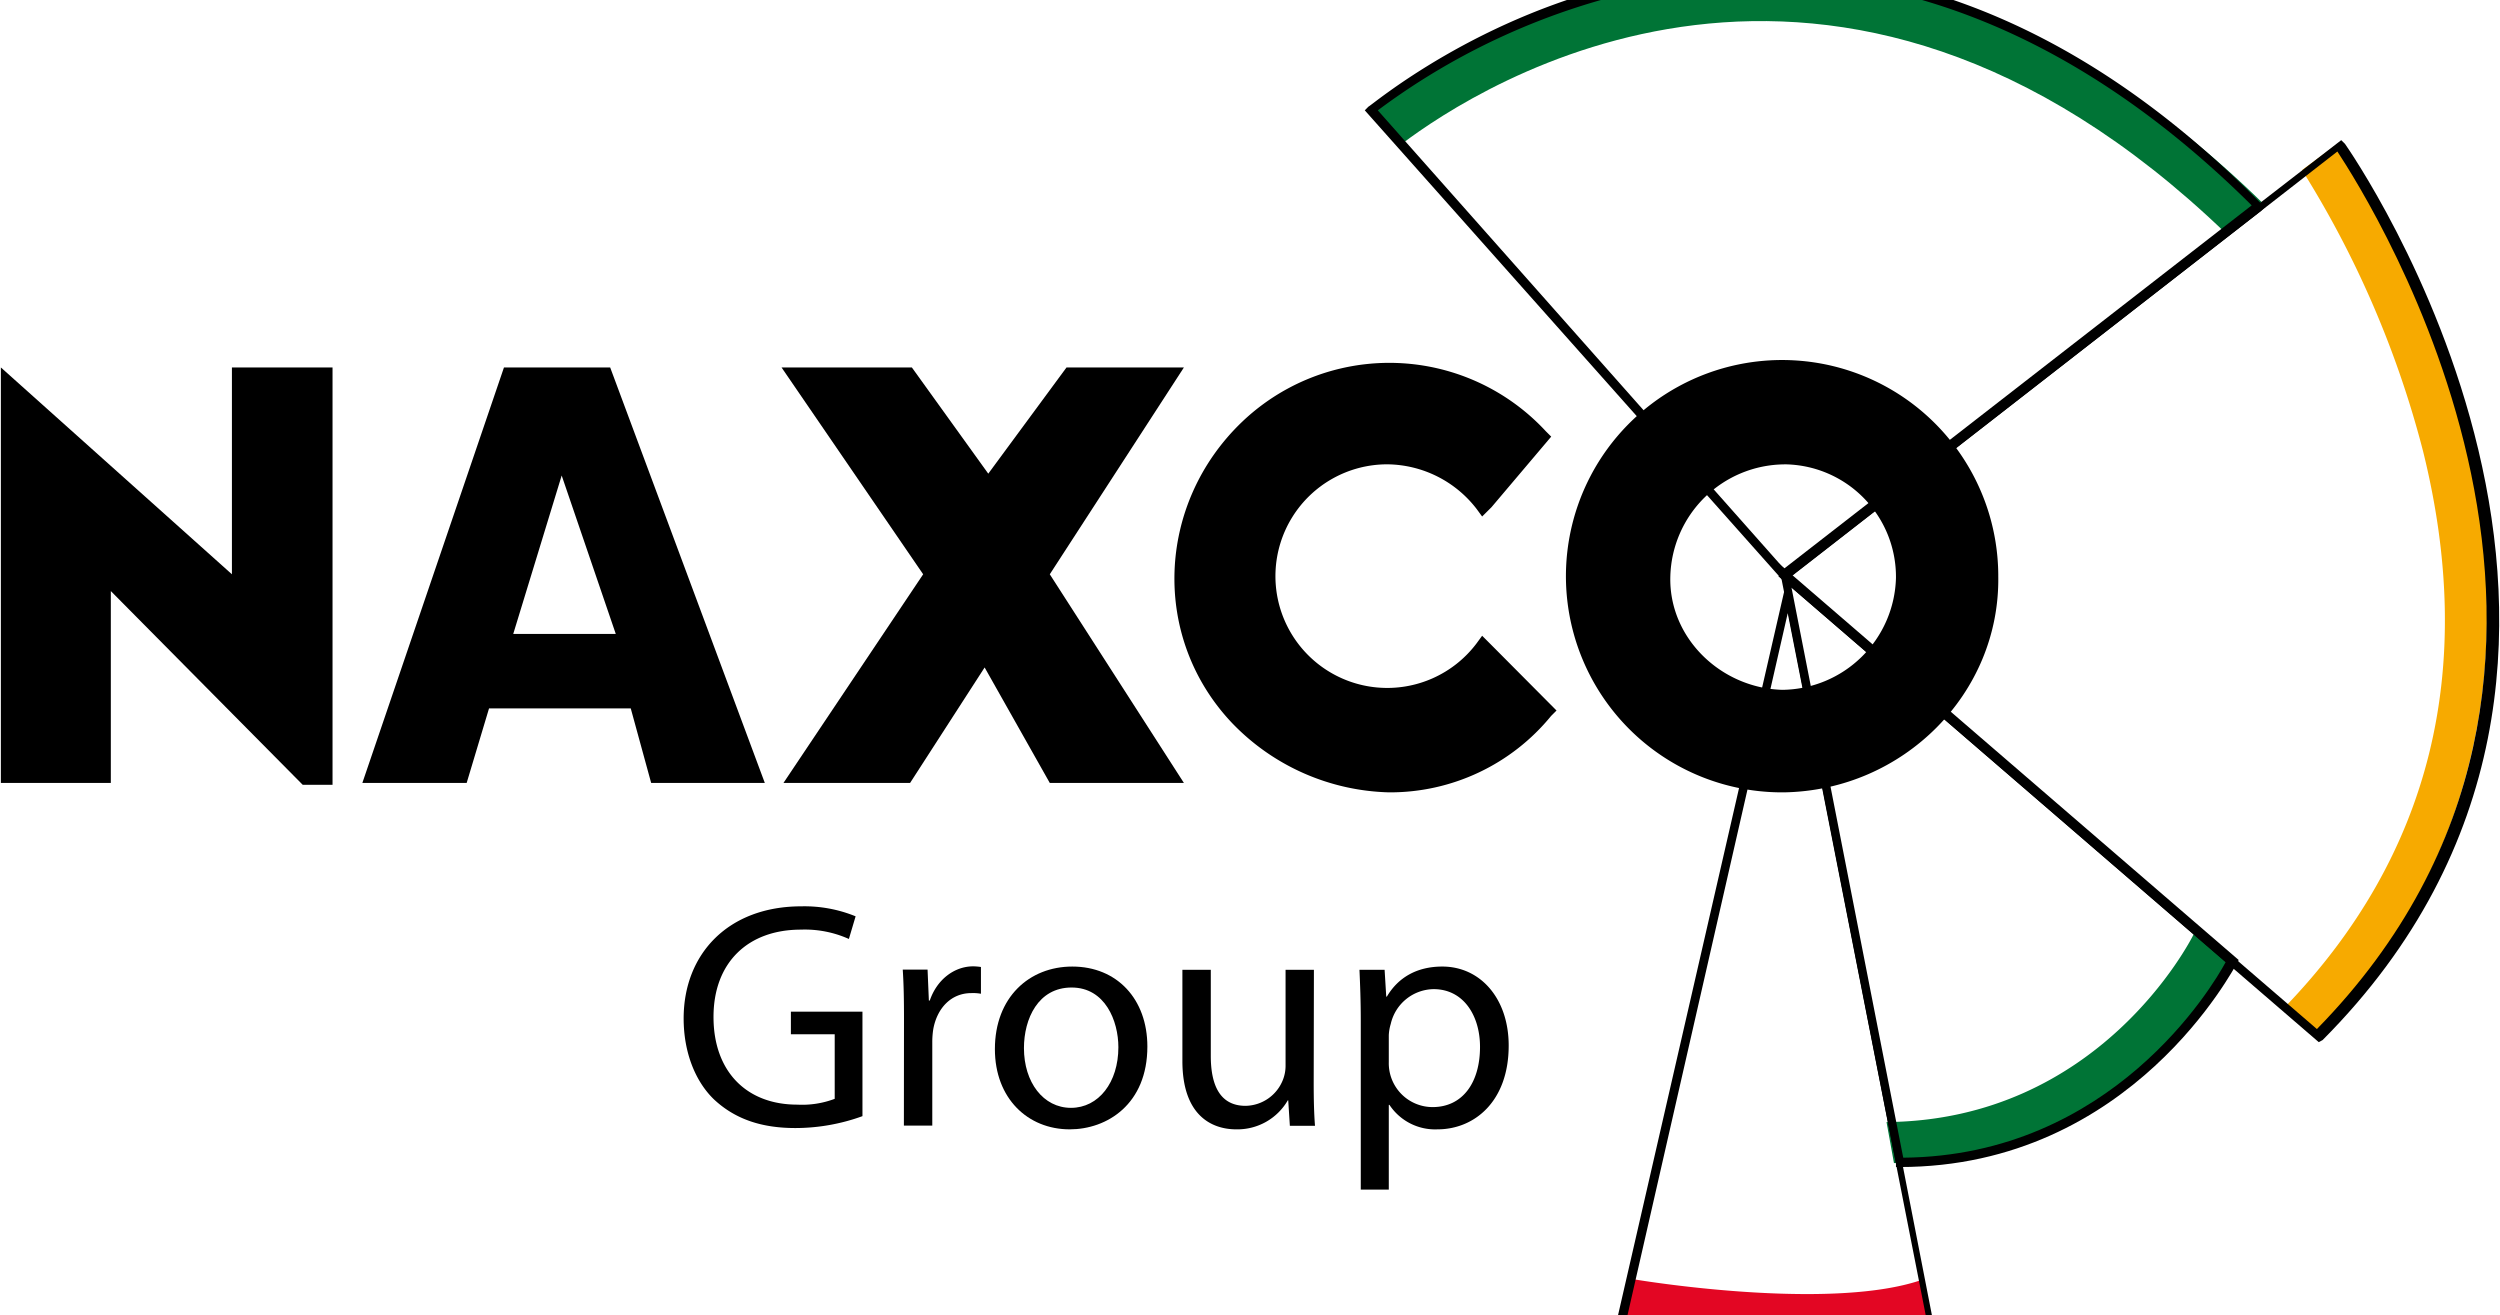
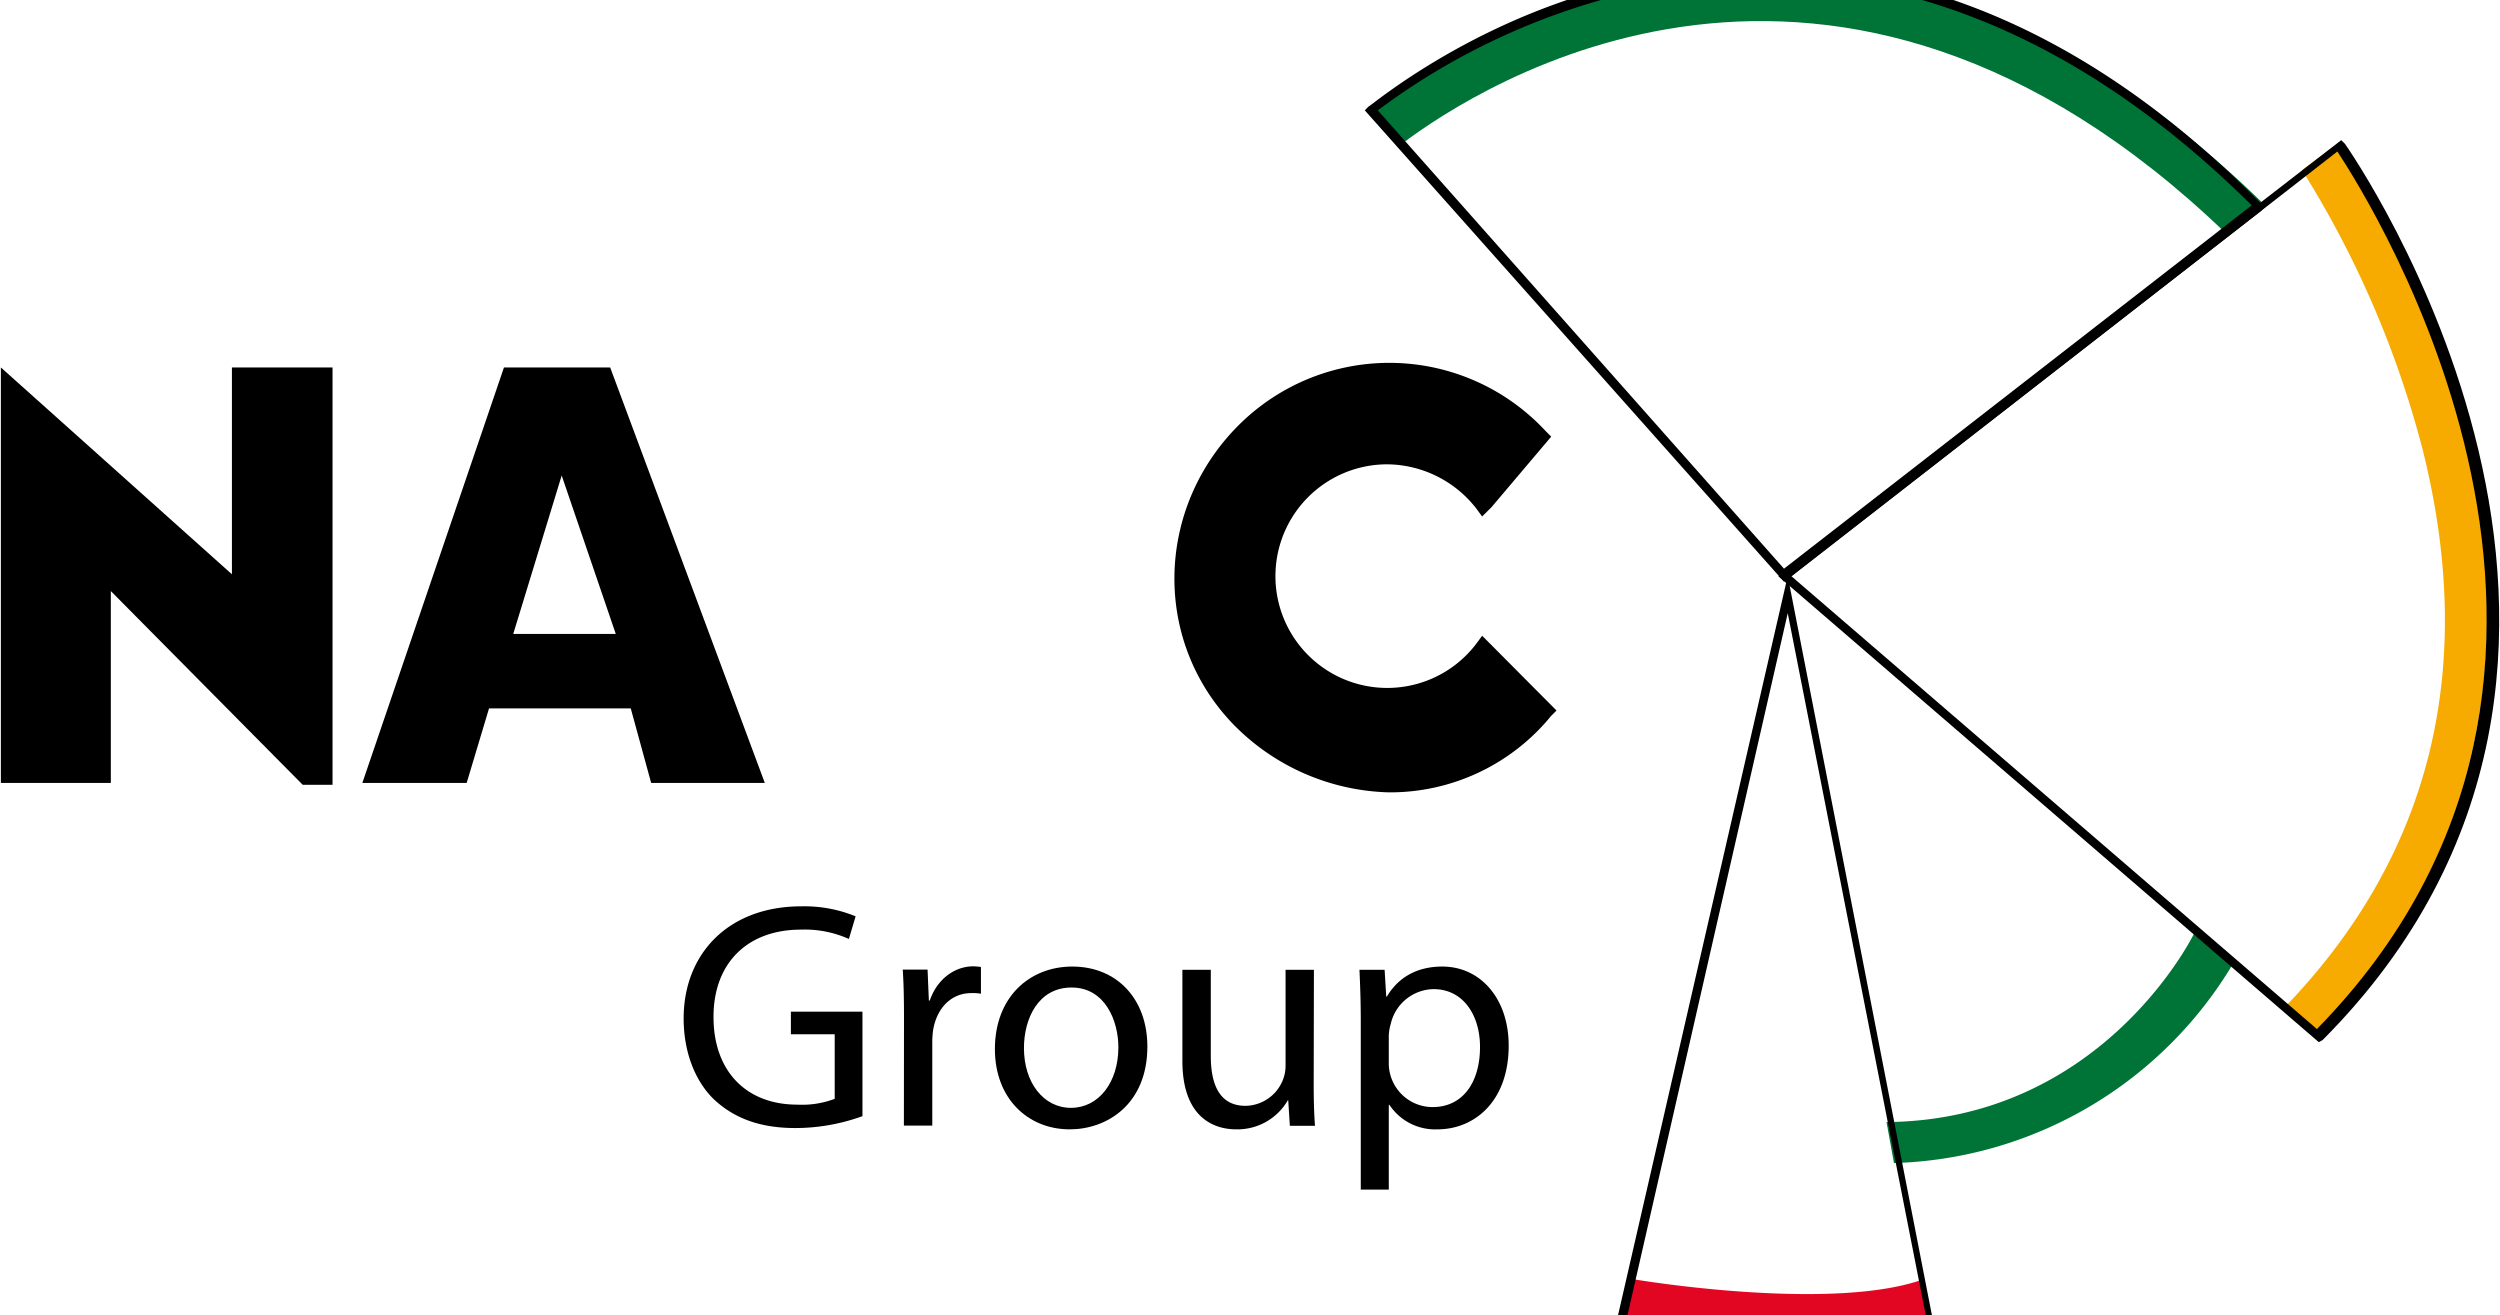
<svg xmlns="http://www.w3.org/2000/svg" id="Layer_1" data-name="Layer 1" viewBox="0 6.01 460.08 242.21" width="460" height="242">
  <rect x="0" y="6.01" width="460.08" height="242.21" fill="#FFFFFF" />
  <defs>
    <style>.cls-1{fill:#007436;}.cls-2{fill:#f7aa00;}.cls-3{fill:#e30623;}</style>
  </defs>
  <title>logo-naxco</title>
  <path id="Fill_1" data-name="Fill 1" class="cls-1" d="M504.62,232.44l-2.75-1.38c-.68,1.38-17.5,34.32-56.61,34.66l1.37,7.55a75.26,75.26,0,0,0,62.45-36.72Z" transform="translate(-98 -53.07)" />
  <path id="Fill_3" data-name="Fill 3" class="cls-2" d="M518.69,244.45l5.83,5.14c62.79-66.22,13.38-149.26,3.77-164l-6.51,4.81a183.38,183.38,0,0,1,22.3,51.81c9.95,40.15,1.37,74.46-25.39,102.26" transform="translate(-98 -53.07)" />
  <path id="Fill_5" data-name="Fill 5" class="cls-1" d="M350.55,78.71,356,85.57C370.11,74.94,435.3,32.39,507.71,102l6.17-4.8.69-.69c-76.86-75.14-149.27-28.82-164-17.84" transform="translate(-98 -53.07)" />
  <path id="Fill_7" data-name="Fill 7" d="M98,126.75v76.52h20.25V167.93l35.34,35.68h5.49V126.75H140.55v38.09Z" transform="translate(-98 -53.07)" />
  <path id="Fill_9" data-name="Fill 9" d="M183.78,203.27H164.57l26.08-76.52h19.56l28.48,76.52H217.76L214,189.54H187.9Zm17.5-56.62-8.92,29.17h18.88Z" transform="translate(-98 -53.07)" />
-   <path id="Fill_11" data-name="Fill 11" d="M241.77,126.75h24l14.07,19.56,14.41-19.56h21.62l-24.7,38.09,24.7,38.43h-24.7l-12-21.27-13.73,21.27H242.12l25.73-38.43Z" transform="translate(-98 -53.07)" />
-   <path id="Fill_13" data-name="Fill 13" d="M426.38,205a39.81,39.81,0,1,1,39.46-40.15v.34C466.19,186.8,448.34,204.64,426.38,205Zm0-60.4a21.18,21.18,0,0,0-20.93,20.59c-.34,11.33,9.27,20.59,20.59,20.93A21.17,21.17,0,0,0,447,165.52,20.72,20.72,0,0,0,426.38,144.59Z" transform="translate(-98 -53.07)" />
  <path id="Fill_15" data-name="Fill 15" class="cls-3" d="M453.15,303.81l-1.72-8.92c-15.44,5.14-45.64,1-53.53-.35l-2.4,8.93a301.78,301.78,0,0,0,35,3.08A101.93,101.93,0,0,0,453.15,303.81Z" transform="translate(-98 -53.07)" />
  <path id="Fill_17" data-name="Fill 17" d="M430.5,307.24a204.71,204.71,0,0,1-35.34-3.09l31.91-139,27.11,139A78.88,78.88,0,0,1,430.5,307.24ZM427.07,172,397.22,302.78a218.06,218.06,0,0,0,33.62,2.75,79.78,79.78,0,0,0,22-2.41Z" transform="translate(-98 -53.07)" />
  <path d="M426.38,166.21,349.18,79.4l.68-.69c.35,0,20.25-17.16,50.1-23.33,27.8-5.84,70.34-3.43,114.27,41.17l.68.69-.68.69ZM351.58,79.4l74.8,84.41L512.51,96.9C469.28,54,427.76,51.26,400.65,57.09A126.45,126.45,0,0,0,351.58,79.4Z" transform="translate(-98 -53.07)" />
  <path d="M524.86,251l-99.51-85.79.69-.68L529,84.89l.69.68c.68,1,66.22,94.37-4.12,165.05Zm-97.1-85.79,96.76,83.38c64.85-66.22,9.61-152.69,3.77-161.61Z" transform="translate(-98 -53.07)" />
-   <path d="M447.66,274H447v-.69L425.35,162.78l84.76,73.09-.34.68C509.42,236.9,490.55,274,447.66,274Zm-19.9-106.72,20.58,105c38.44-.34,57-31.57,59.37-36Z" transform="translate(-98 -53.07)" />
  <path id="Fill_36" data-name="Fill 36" d="M372.51,177.88l-1.72-1.72-1,1.37a20.59,20.59,0,1,1-16.48-32.94,21,21,0,0,1,16.48,8.24l1,1.37,1.72-1.71,11-13-1-1a39.27,39.27,0,0,0-55.93-1.72c-15.78,15.1-16.81,39.81-1.72,55.59A41.49,41.49,0,0,0,353.64,205a38.29,38.29,0,0,0,29.85-14.07l1-1Z" transform="translate(-98 -53.07)" />
  <path d="M256.67,264.63a36.27,36.27,0,0,1-12.35,2.19c-6.06,0-11-1.54-15-5.28-3.44-3.32-5.58-8.67-5.58-14.9,0-11.93,8.25-20.65,21.67-20.65a24.91,24.91,0,0,1,10,1.84L254.17,232a19.84,19.84,0,0,0-8.84-1.72c-9.74,0-16.09,6.05-16.09,16.08s6.06,16.15,15.43,16.15a16.91,16.91,0,0,0,6.89-1.07V249.55h-8.07v-4.16h13.18Z" transform="translate(-98 -53.07)" />
  <path d="M264.32,246.64c0-3.38-.05-6.29-.23-9h4.57l.24,5.7h.17c1.31-3.86,4.51-6.3,8-6.3a10.44,10.44,0,0,1,1.42.12v4.93a8,8,0,0,0-1.78-.12c-3.68,0-6.29,2.73-7,6.65a15.4,15.4,0,0,0-.18,2.43v15.32h-5.23Z" transform="translate(-98 -53.07)" />
  <path d="M309.14,251.81c0,10.62-7.42,15.25-14.3,15.25-7.72,0-13.78-5.7-13.78-14.78,0-9.56,6.36-15.2,14.25-15.2C303.56,237.08,309.14,243.08,309.14,251.81Zm-22.73.29c0,6.29,3.56,11,8.66,11s8.73-4.69,8.73-11.16c0-4.86-2.44-11-8.61-11S286.41,246.7,286.41,252.1Z" transform="translate(-98 -53.07)" />
  <path d="M339.77,258.51c0,3,.06,5.64.24,7.9h-4.63l-.3-4.69H335a10.72,10.72,0,0,1-9.49,5.34c-4.52,0-9.92-2.55-9.92-12.58v-16.8h5.23v15.85c0,5.46,1.72,9.2,6.41,9.2a7.52,7.52,0,0,0,6.88-4.81,7.08,7.08,0,0,0,.48-2.67V237.68h5.22Z" transform="translate(-98 -53.07)" />
  <path d="M348.44,247.06c0-3.68-.12-6.65-.24-9.38h4.63l.3,4.93h.12c2.07-3.51,5.52-5.53,10.21-5.53,7,0,12.22,5.88,12.22,14.55,0,10.33-6.35,15.43-13.11,15.43a10.08,10.08,0,0,1-8.85-4.51h-.12v15.61h-5.16Zm5.16,7.65a8.07,8.07,0,0,0,8.07,8.25c5.53,0,8.73-4.51,8.73-11.09,0-5.7-3-10.63-8.55-10.63a8.22,8.22,0,0,0-7.89,6.41,8.41,8.41,0,0,0-.36,2.08Z" transform="translate(-98 -53.07)" />
</svg>